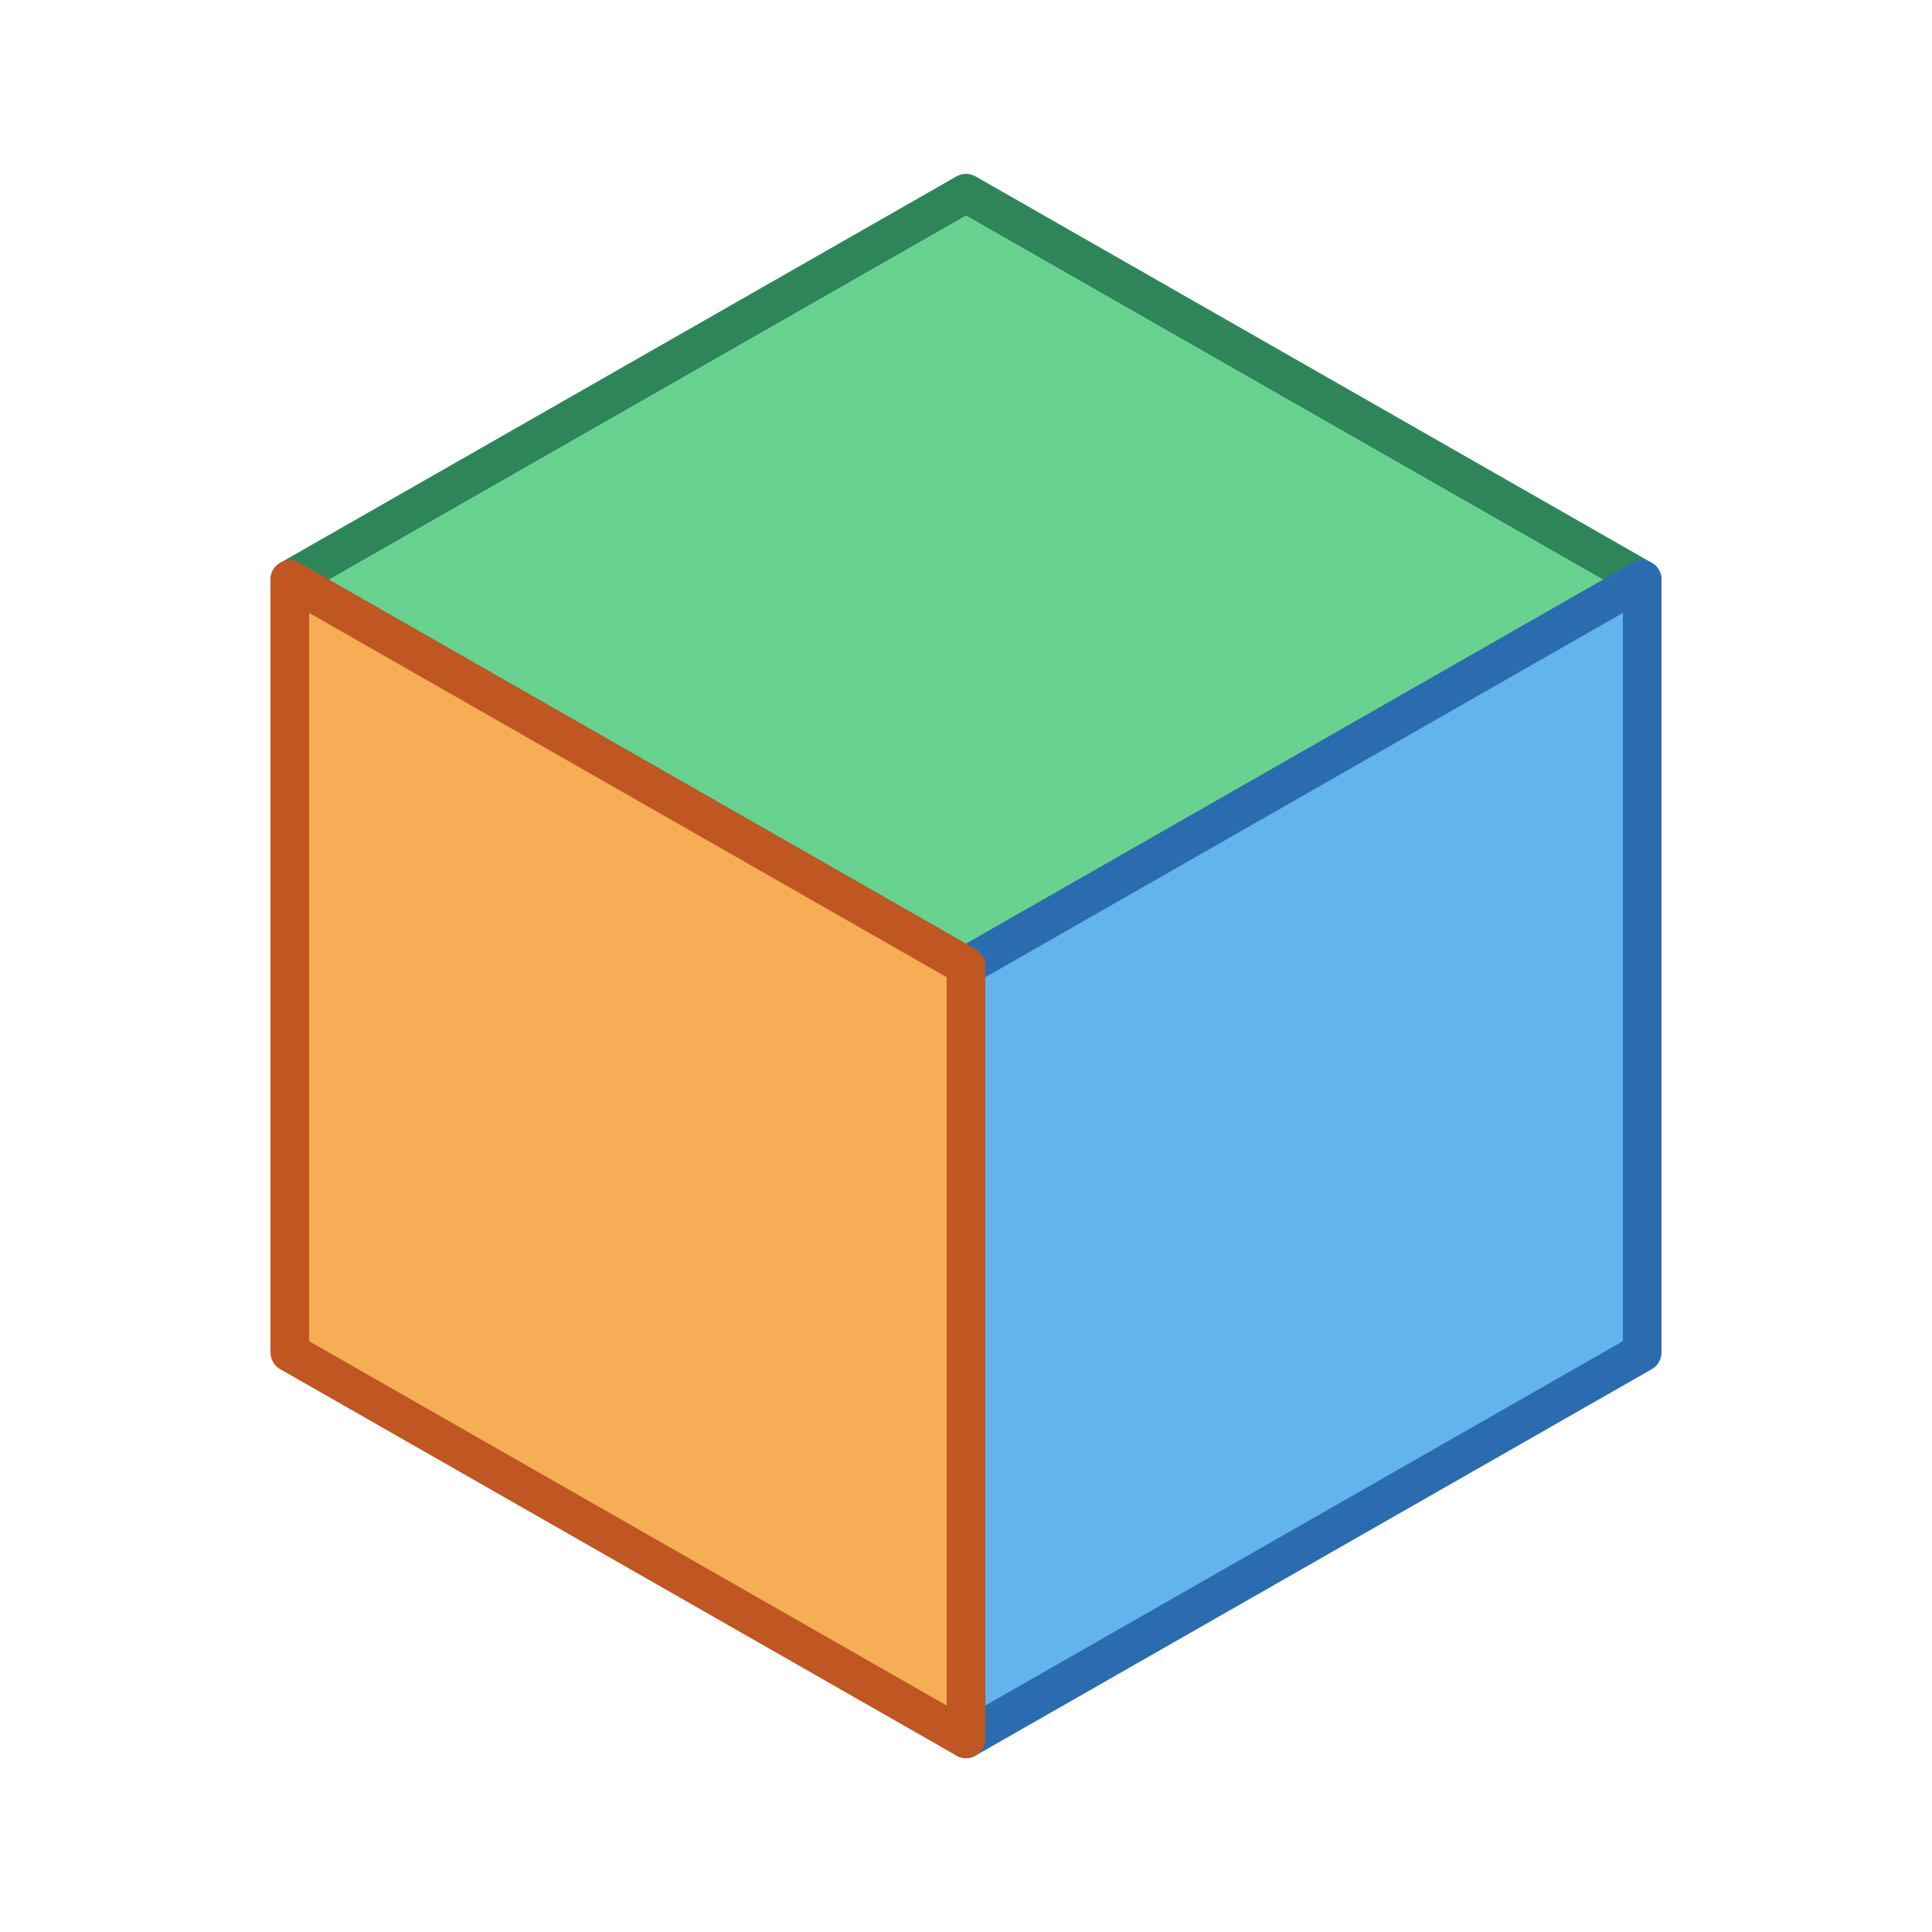
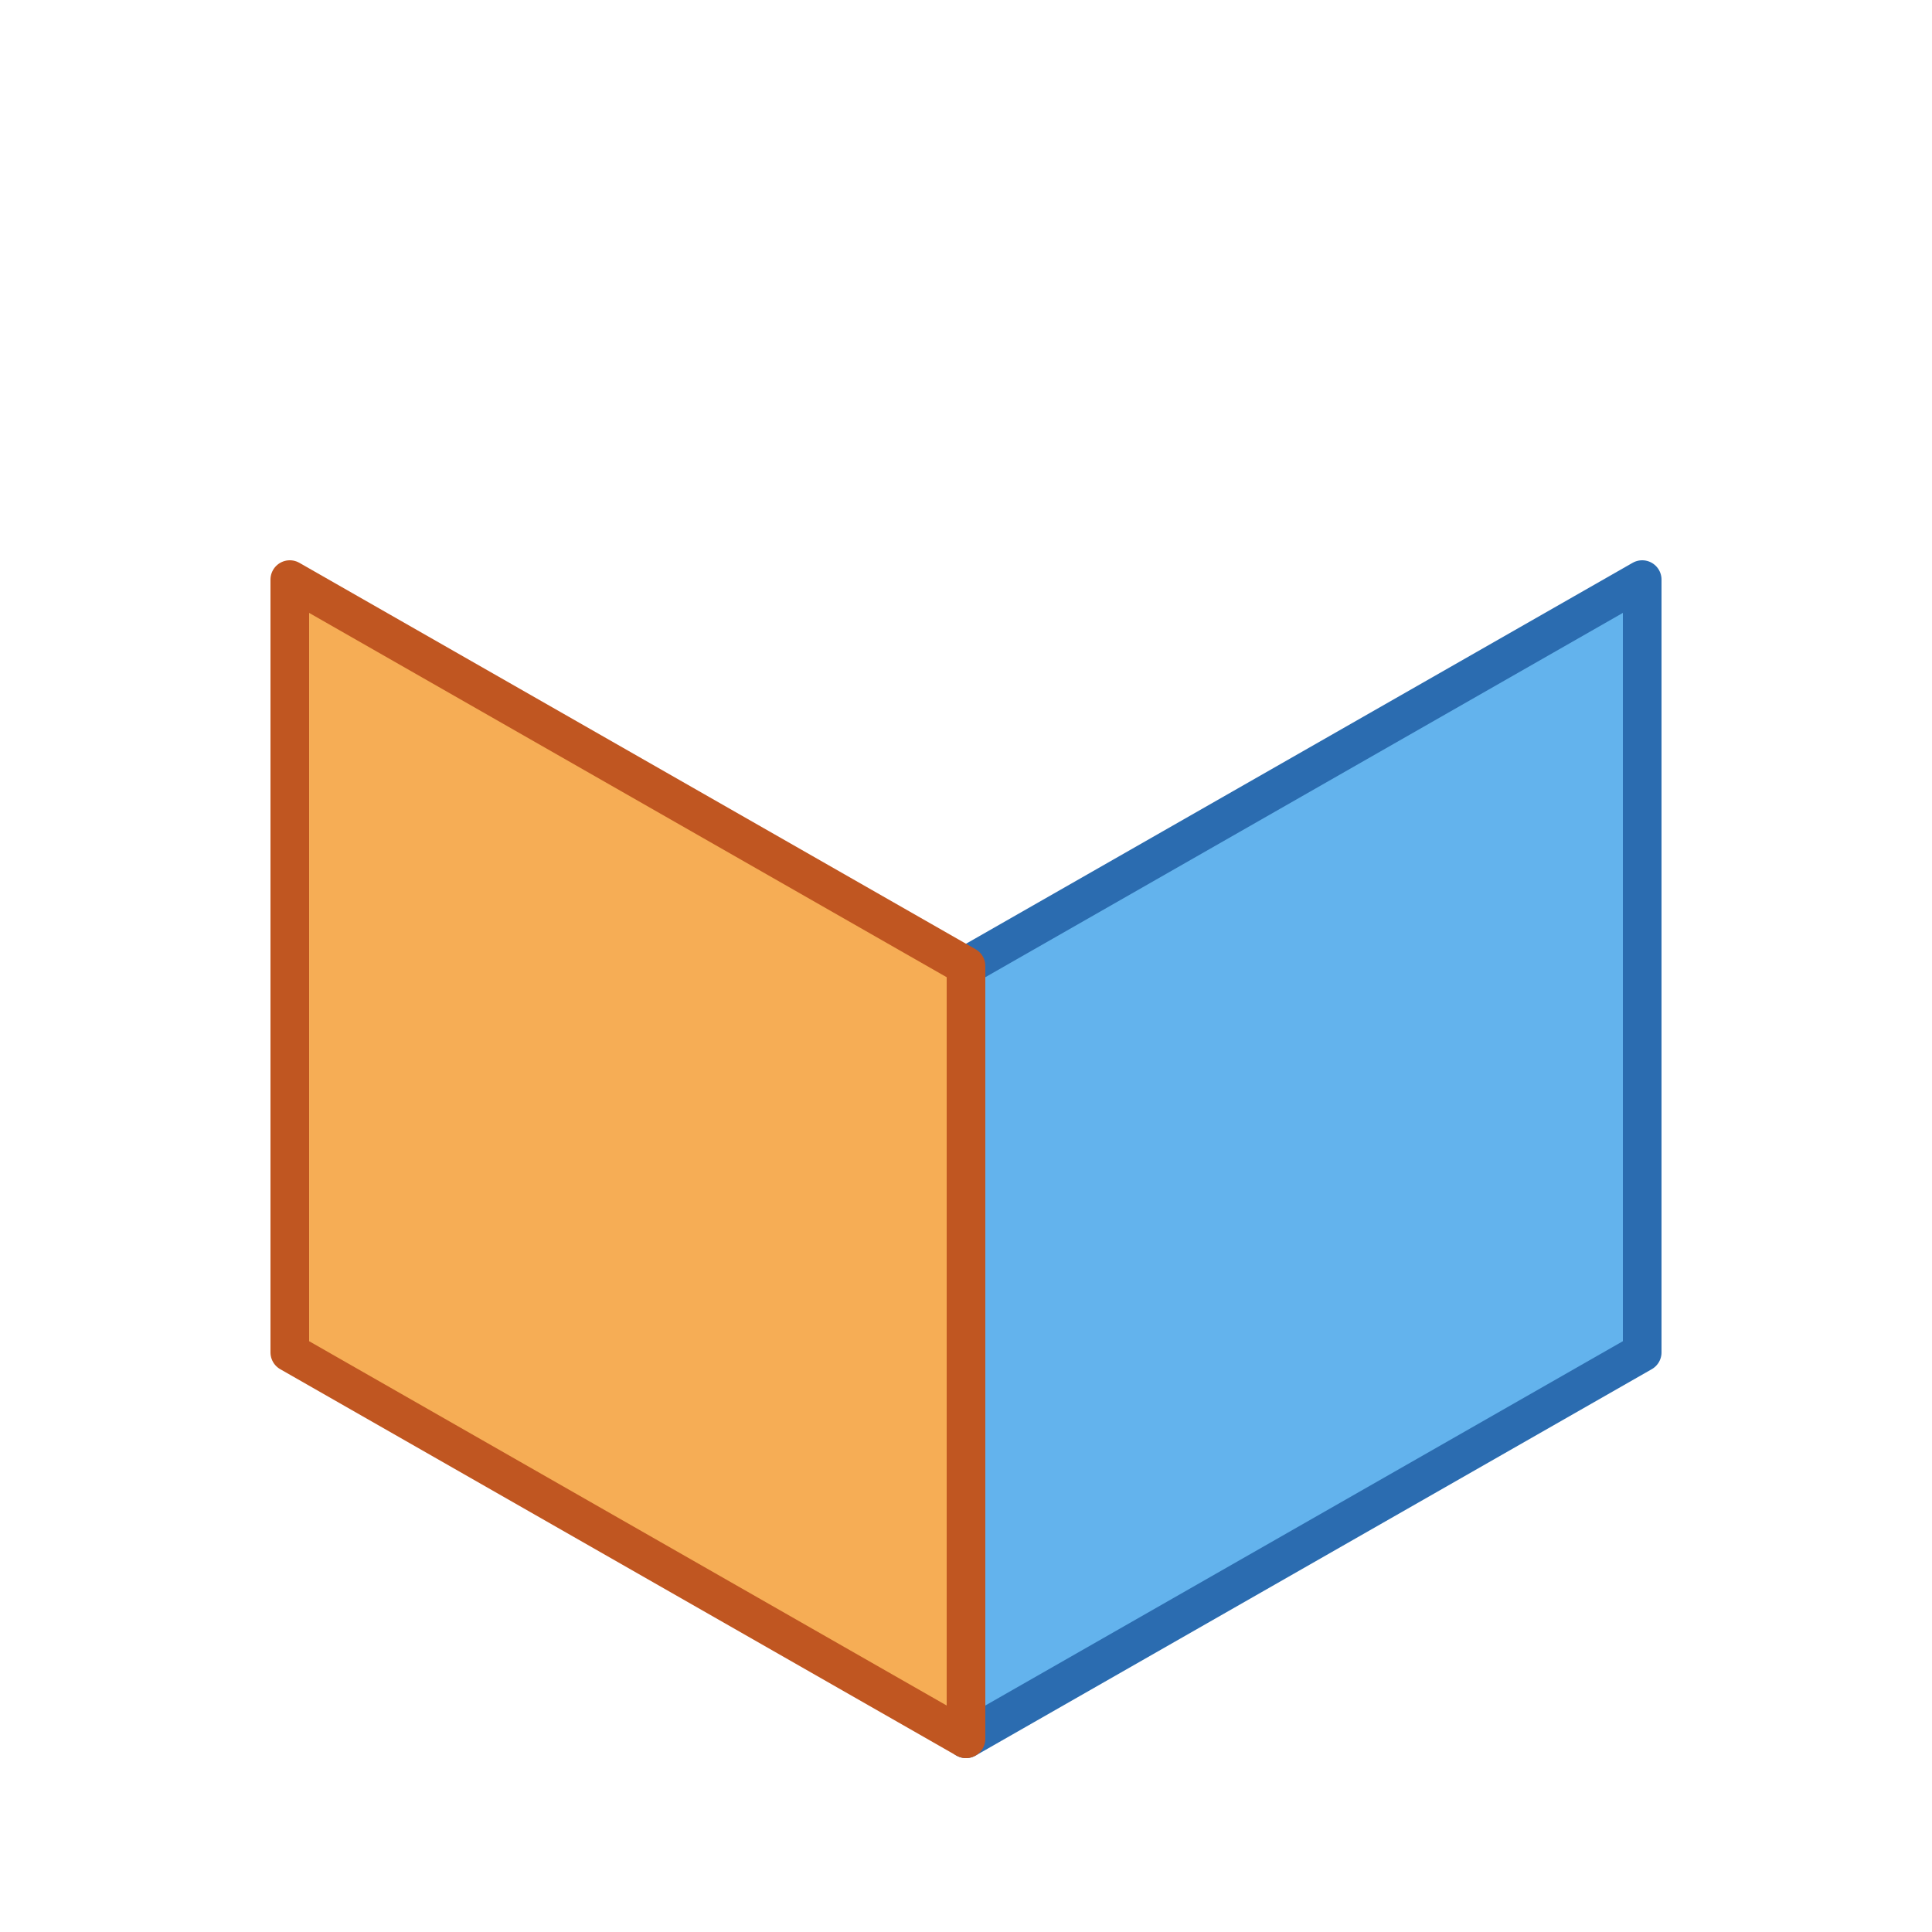
<svg xmlns="http://www.w3.org/2000/svg" viewBox="0 0 100 100" width="32" height="32">
  <style>
    @media (prefers-reduced-motion: no-preference) {
      @keyframes spin {
        0% { transform: rotate(0deg); }
        100% { transform: rotate(360deg); }
      }
      .cube {
        transform-origin: 50px 50px;
        animation: spin 10s linear infinite;
      }
    }
  </style>
  <g class="cube">
-     <path d="M50 10 L85 30 L50 50 L15 30 Z" fill="#68D391" stroke="#2F855A" stroke-width="2" stroke-linejoin="round" />
    <path d="M50 50 L85 30 V70 L50 90 Z" fill="#63B3ED" stroke="#2B6CB0" stroke-width="2" stroke-linejoin="round" />
    <path d="M50 50 L15 30 V70 L50 90 Z" fill="#F6AD55" stroke="#C05621" stroke-width="2" stroke-linejoin="round" />
  </g>
</svg>